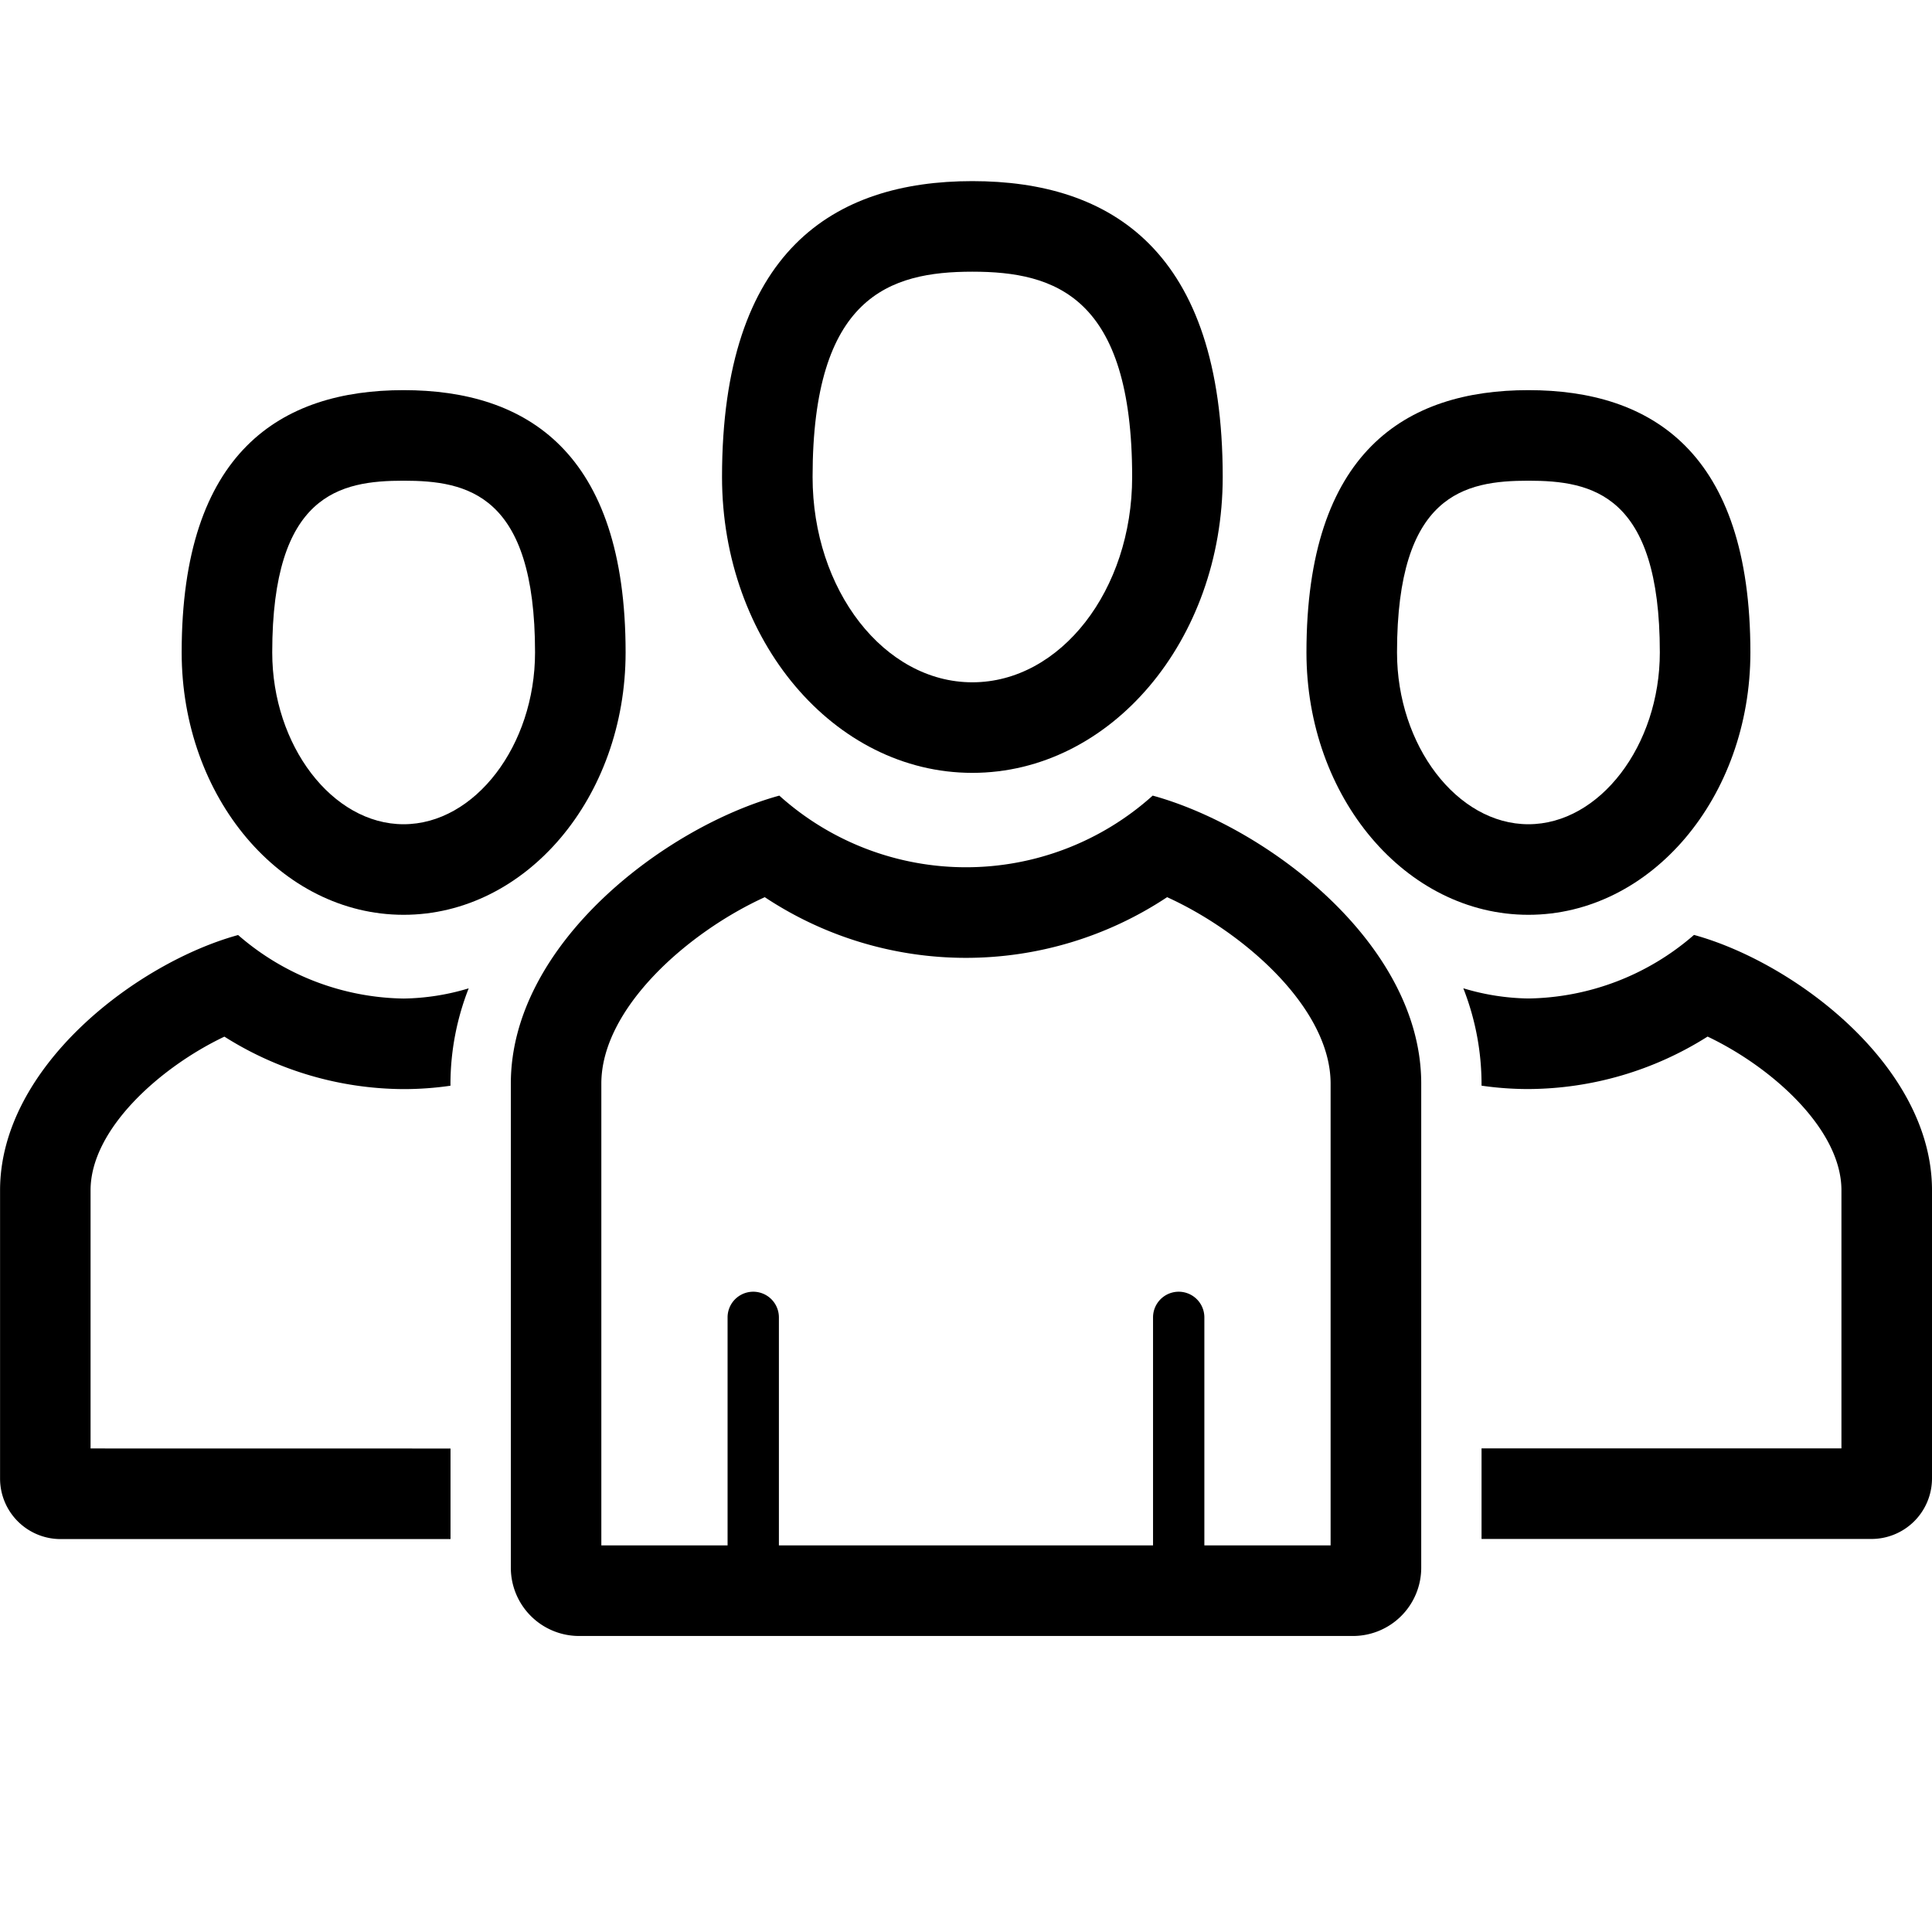
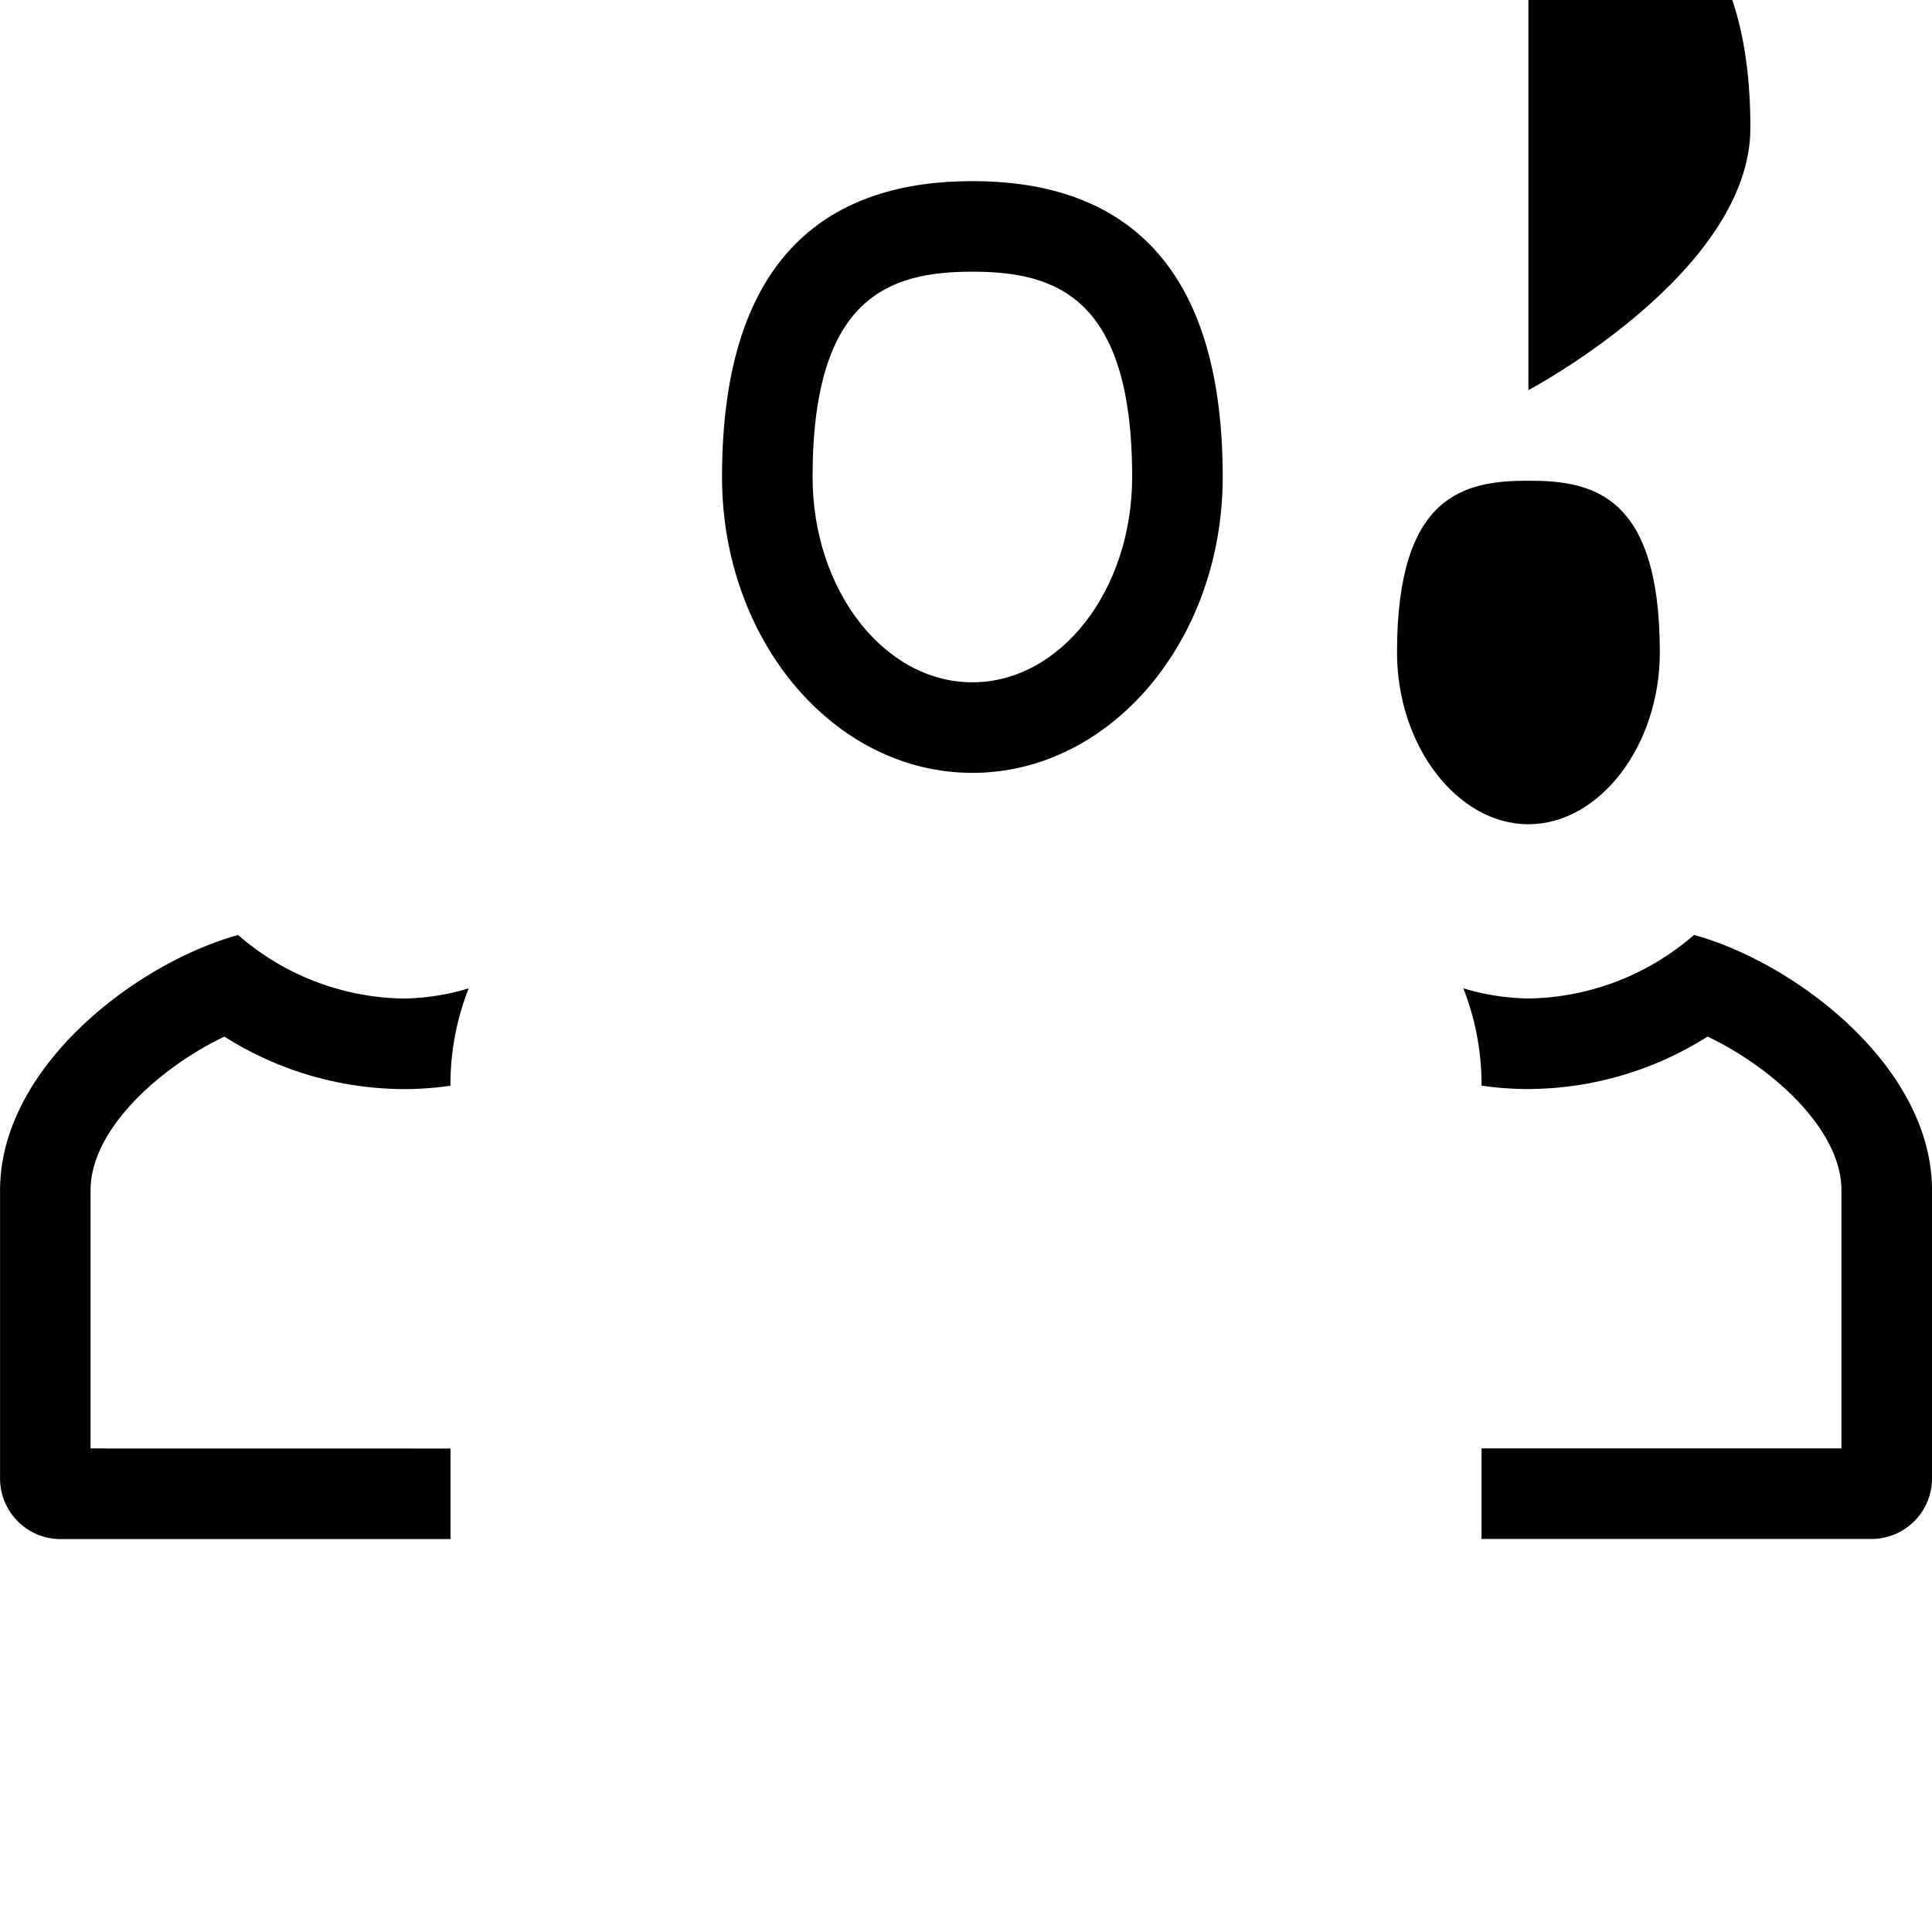
<svg xmlns="http://www.w3.org/2000/svg" viewBox="0 0 32 32">
-   <path d="m25.315 7.962c1.053 0 2.177.22 2.177 2.844 0 1.543-.997 2.846-2.177 2.846-1.18 0-2.176-1.303-2.176-2.846 0-2.625 1.123-2.844 2.176-2.844m0-1.5c-2.03 0-3.676 1.018-3.676 4.344 0 2.401 1.646 4.346 3.676 4.346s3.677-1.945 3.677-4.346c0-3.326-1.646-4.344-3.677-4.344z" />
-   <path d="m6.685 7.962c1.053 0 2.177.22 2.177 2.844 0 1.543-.997 2.846-2.177 2.846-1.18 0-2.176-1.303-2.176-2.846 0-2.625 1.123-2.844 2.176-2.844m0-1.5c-2.03 0-3.676 1.018-3.676 4.344 0 2.401 1.646 4.346 3.676 4.346s3.677-1.945 3.677-4.346c0-3.326-1.646-4.344-3.677-4.344z" />
+   <path d="m25.315 7.962c1.053 0 2.177.22 2.177 2.844 0 1.543-.997 2.846-2.177 2.846-1.18 0-2.176-1.303-2.176-2.846 0-2.625 1.123-2.844 2.176-2.844m0-1.5s3.677-1.945 3.677-4.346c0-3.326-1.646-4.344-3.677-4.344z" />
  <path d="m28.057 15.486a4.266 4.266 0 0 1 -2.742 1.052 3.898 3.898 0 0 1 -1.078-.169 4.353 4.353 0 0 1 .302 1.578v.035a5.397 5.397 0 0 0 .776.056 5.592 5.592 0 0 0 2.968-.869c1.057.502 2.217 1.531 2.217 2.545v4.276h-5.961v1.5h6.458a1.003 1.003 0 0 0 1.003-1.003v-4.773c0-2.053-2.272-3.77-3.943-4.229z" />
  <path d="m1.5 23.991v-4.276c0-1.015 1.16-2.043 2.217-2.545a5.592 5.592 0 0 0 2.968.869 5.402 5.402 0 0 0 .776-.056v-.035a4.352 4.352 0 0 1 .302-1.578 3.9 3.9 0 0 1 -1.078.169 4.265 4.265 0 0 1 -2.741-1.052c-1.671.459-3.943 2.176-3.943 4.229v4.773a1.003 1.003 0 0 0 1.003 1.003h6.458v-1.5z" />
  <path d="m16.105 4.5c1.375 0 2.647.412 2.647 3.4 0 1.876-1.187 3.401-2.647 3.401-1.459 0-2.646-1.526-2.646-3.401 0-2.988 1.272-3.4 2.646-3.4m0-1.5c-2.29 0-4.146 1.148-4.146 4.9 0 2.708 1.856 4.901 4.146 4.901s4.147-2.193 4.147-4.901c0-3.752-1.856-4.9-4.147-4.9z" />
-   <path d="m19.092 13.178a4.622 4.622 0 0 1 -6.184 0c-1.885.518-4.447 2.454-4.447 4.769v8.019a1.131 1.131 0 0 0 1.131 1.131h12.817a1.131 1.131 0 0 0 1.131-1.131v-8.019c0-2.315-2.562-4.251-4.447-4.769zm2.947 12.419h-2.091v-3.777a.425.425 0 1 0 -.85 0v3.777h-6.197v-3.777a.425.425 0 1 0 -.85 0v3.777h-2.091v-7.649c0-1.25 1.438-2.51 2.707-3.088a6.026 6.026 0 0 0 6.664-0c1.269.577 2.708 1.837 2.708 3.088z" />
</svg>